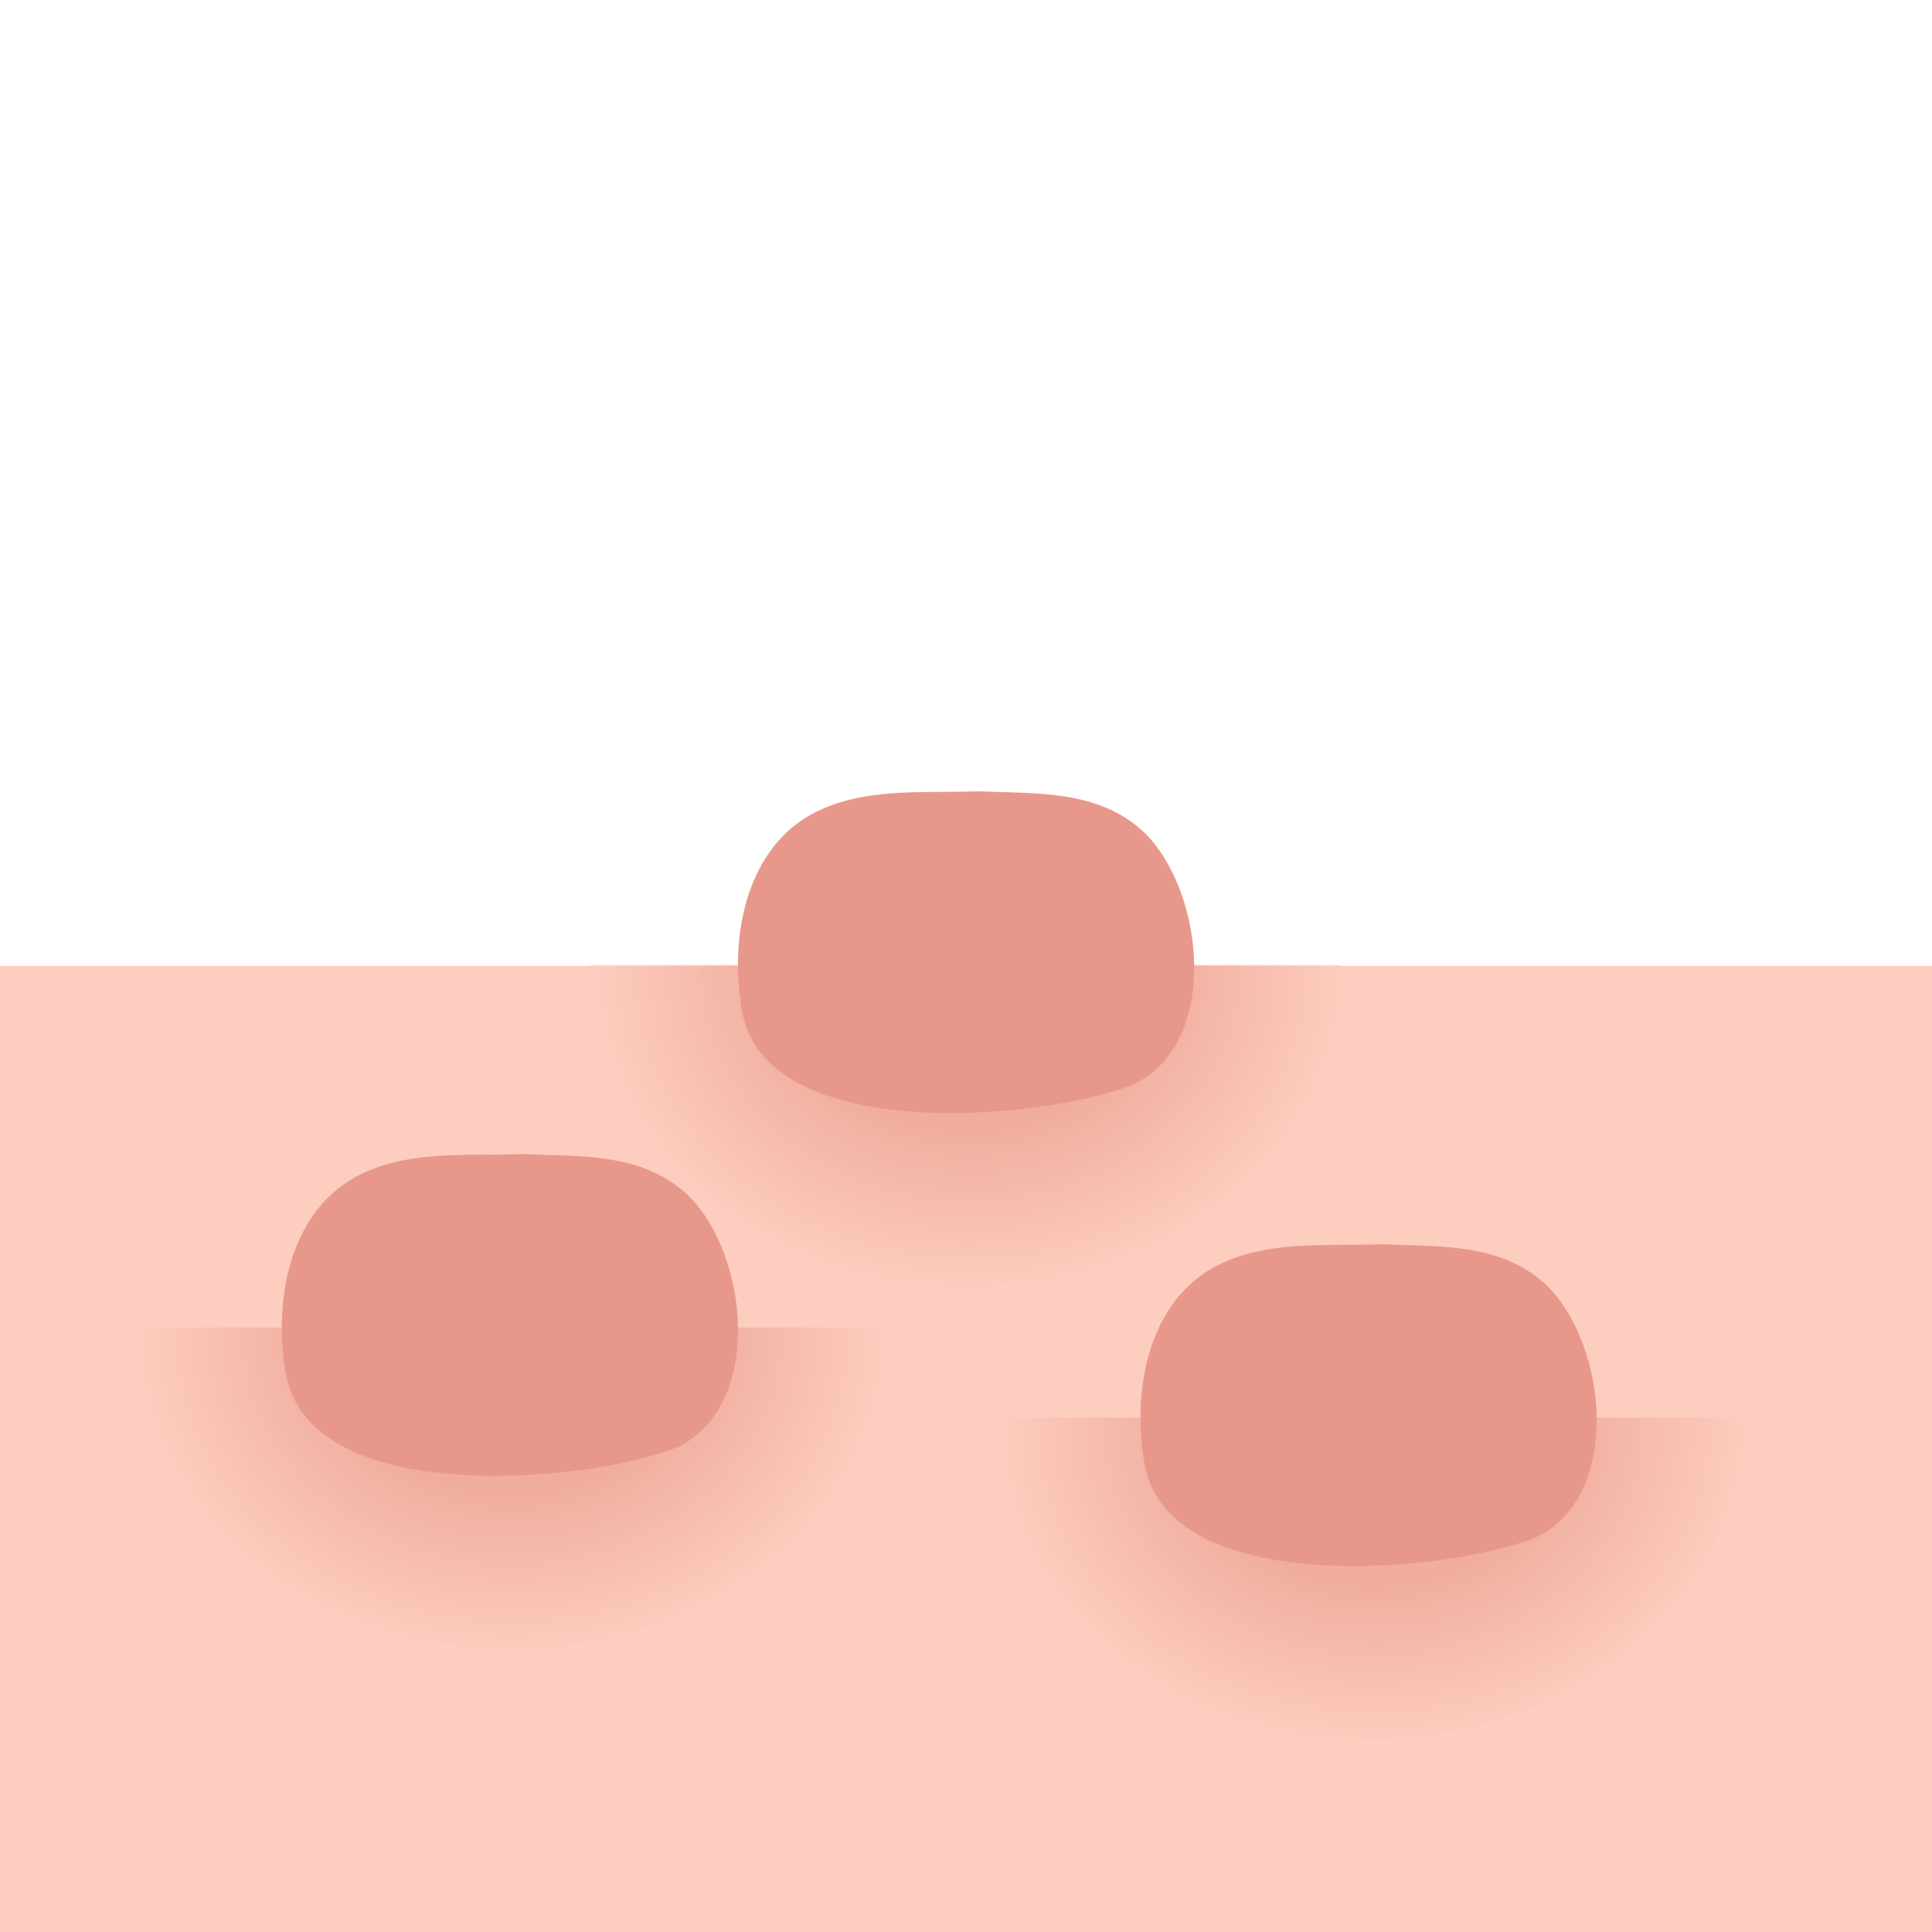
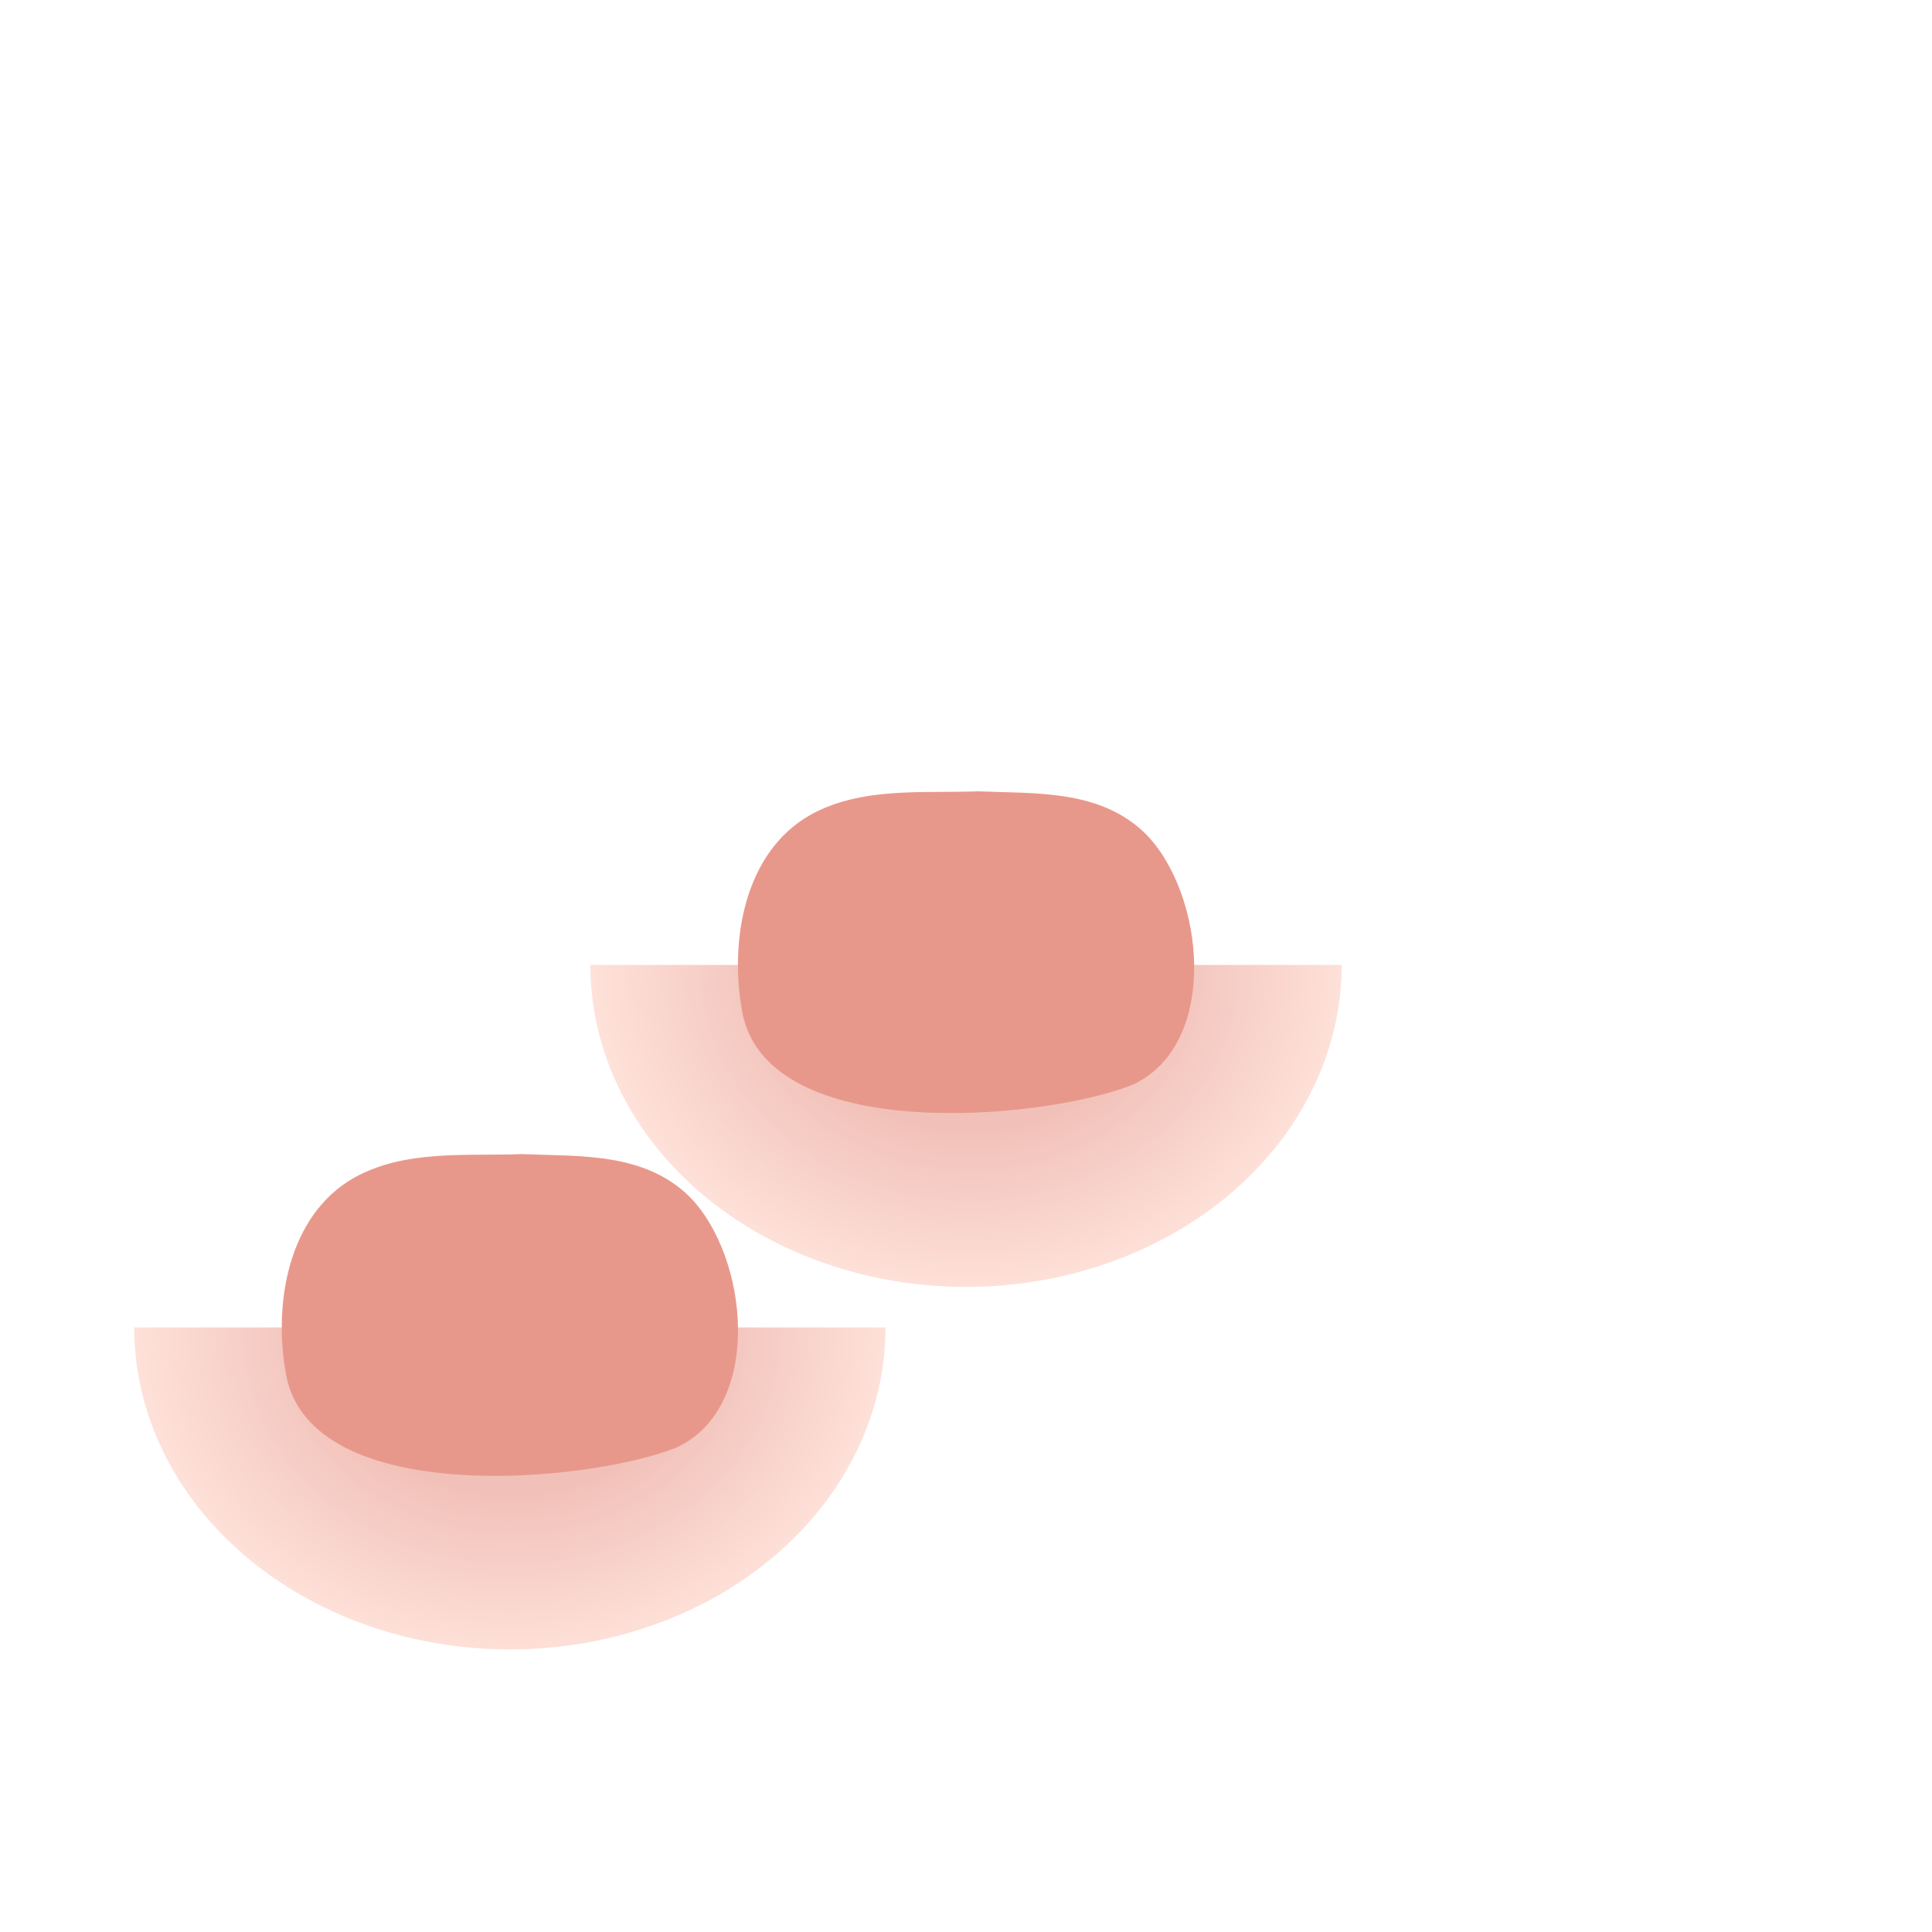
<svg xmlns="http://www.w3.org/2000/svg" xmlns:xlink="http://www.w3.org/1999/xlink" id="_レイヤー_1" width="72" height="72" data-name="レイヤー_1" version="1.1">
  <defs>
    <radialGradient id="_名称未設定グラデーション_21" cx="20.78" cy="47.15" r="12.28" data-name="名称未設定グラデーション 21" fx="20.78" fy="47.15" gradientTransform="matrix(1.14 0 0 .98 -4.61 3.47)" gradientUnits="userSpaceOnUse">
      <stop offset=".5" stop-color="#e8988b" />
      <stop offset="1" stop-color="#fdcdbf" />
    </radialGradient>
    <radialGradient xlink:href="#_名称未設定グラデーション_21" id="_名称未設定グラデーション_211" cx="48.95" cy="49.73" r="12.28" data-name="名称未設定グラデーション 21" fx="48.95" fy="49.73" gradientTransform="matrix(1.14 0 0 .98 -4.61 4.31)" />
    <radialGradient xlink:href="#_名称未設定グラデーション_21" id="_名称未設定グラデーション_212" cx="35.75" cy="36.75" r="12.28" data-name="名称未設定グラデーション 21" fx="35.75" fy="36.75" gradientTransform="matrix(1.14 0 0 .98 -4.61 .1)" />
    <clipPath id="clippath">
      <path d="M5 49.47h28v12H5z" class="st0" />
    </clipPath>
    <clipPath id="clippath-1">
      <path d="M37 52.83h28v12H37z" class="st0" />
    </clipPath>
    <clipPath id="clippath-2">
      <path d="M22 35.96h28v12H22z" class="st0" />
    </clipPath>
    <style>.st0{fill:none}.st1{fill:#e8988b}.st6{opacity:.6}</style>
  </defs>
-   <path d="M0 36h72v36H0z" style="fill:#fdcdbf" />
  <g class="st6" style="clip-path:url(#clippath)">
    <ellipse cx="19" cy="49.47" rx="14" ry="12" style="fill:url(#_名称未設定グラデーション_21)" />
  </g>
  <g class="st6" style="clip-path:url(#clippath-1)">
-     <ellipse cx="51" cy="52.83" rx="14" ry="12" style="fill:url(#_名称未設定グラデーション_211)" />
-   </g>
+     </g>
  <g class="st6" style="clip-path:url(#clippath-2)">
    <ellipse cx="36" cy="35.96" rx="14" ry="12" style="fill:url(#_名称未設定グラデーション_212)" />
  </g>
-   <path d="M25.12 53.98c-3.35 1.29-13.47 2.2-14.45-2.7-.51-2.71.08-5.99 2.51-7.38 1.91-1.07 4.18-.81 6.27-.89 2.19.09 4.56-.07 6.25 1.59 2.21 2.25 2.74 7.77-.42 9.31l-.16.07ZM57.12 57.34c-3.35 1.29-13.47 2.2-14.45-2.7-.51-2.71.08-5.99 2.51-7.38 1.91-1.07 4.18-.81 6.27-.89 2.19.09 4.56-.07 6.25 1.59 2.21 2.25 2.74 7.77-.42 9.31l-.16.07ZM42.12 40.46c-3.35 1.29-13.47 2.2-14.45-2.7-.51-2.71.08-5.99 2.51-7.38 1.91-1.07 4.18-.81 6.27-.89 2.19.09 4.56-.07 6.25 1.59 2.21 2.25 2.74 7.77-.42 9.31l-.16.07Z" class="st1" />
+   <path d="M25.12 53.98c-3.35 1.29-13.47 2.2-14.45-2.7-.51-2.71.08-5.99 2.51-7.38 1.91-1.07 4.18-.81 6.27-.89 2.19.09 4.56-.07 6.25 1.59 2.21 2.25 2.74 7.77-.42 9.31l-.16.07Zc-3.35 1.29-13.47 2.2-14.45-2.7-.51-2.71.08-5.99 2.51-7.38 1.91-1.07 4.18-.81 6.27-.89 2.19.09 4.56-.07 6.25 1.59 2.21 2.25 2.74 7.77-.42 9.31l-.16.07ZM42.12 40.46c-3.35 1.29-13.47 2.2-14.45-2.7-.51-2.71.08-5.99 2.51-7.38 1.91-1.07 4.18-.81 6.27-.89 2.19.09 4.56-.07 6.25 1.59 2.21 2.25 2.74 7.77-.42 9.31l-.16.07Z" class="st1" />
</svg>